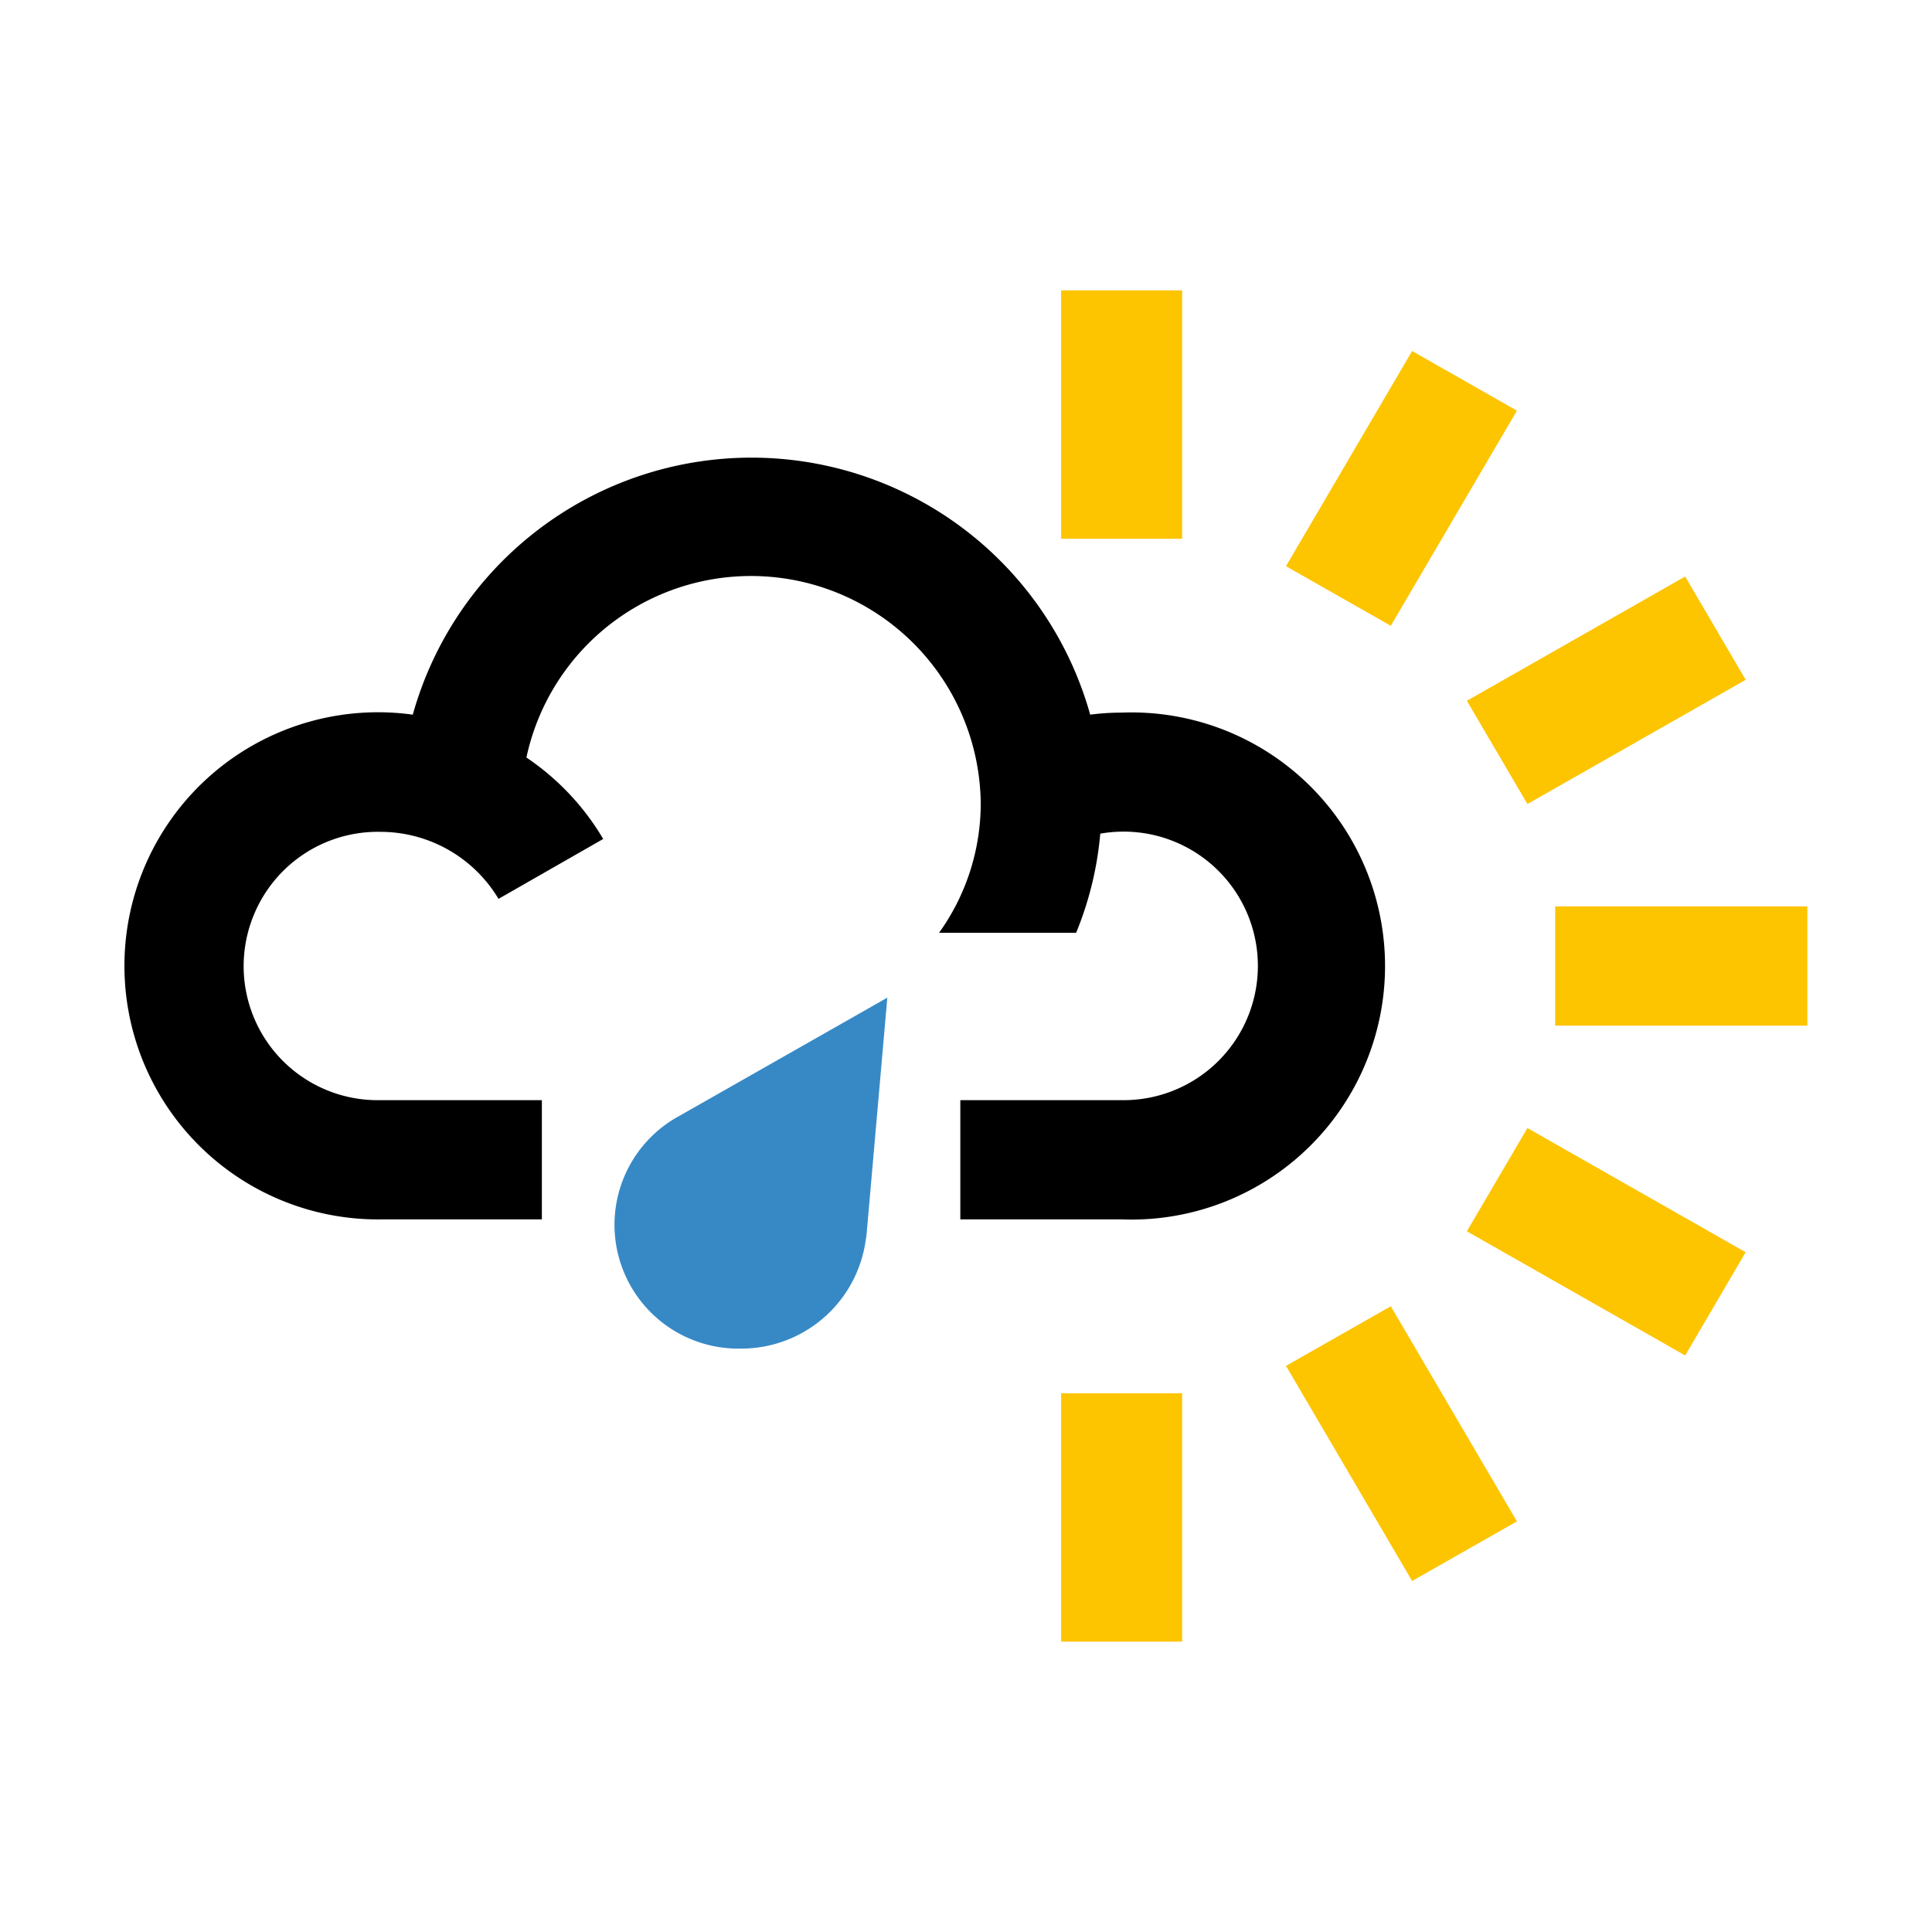
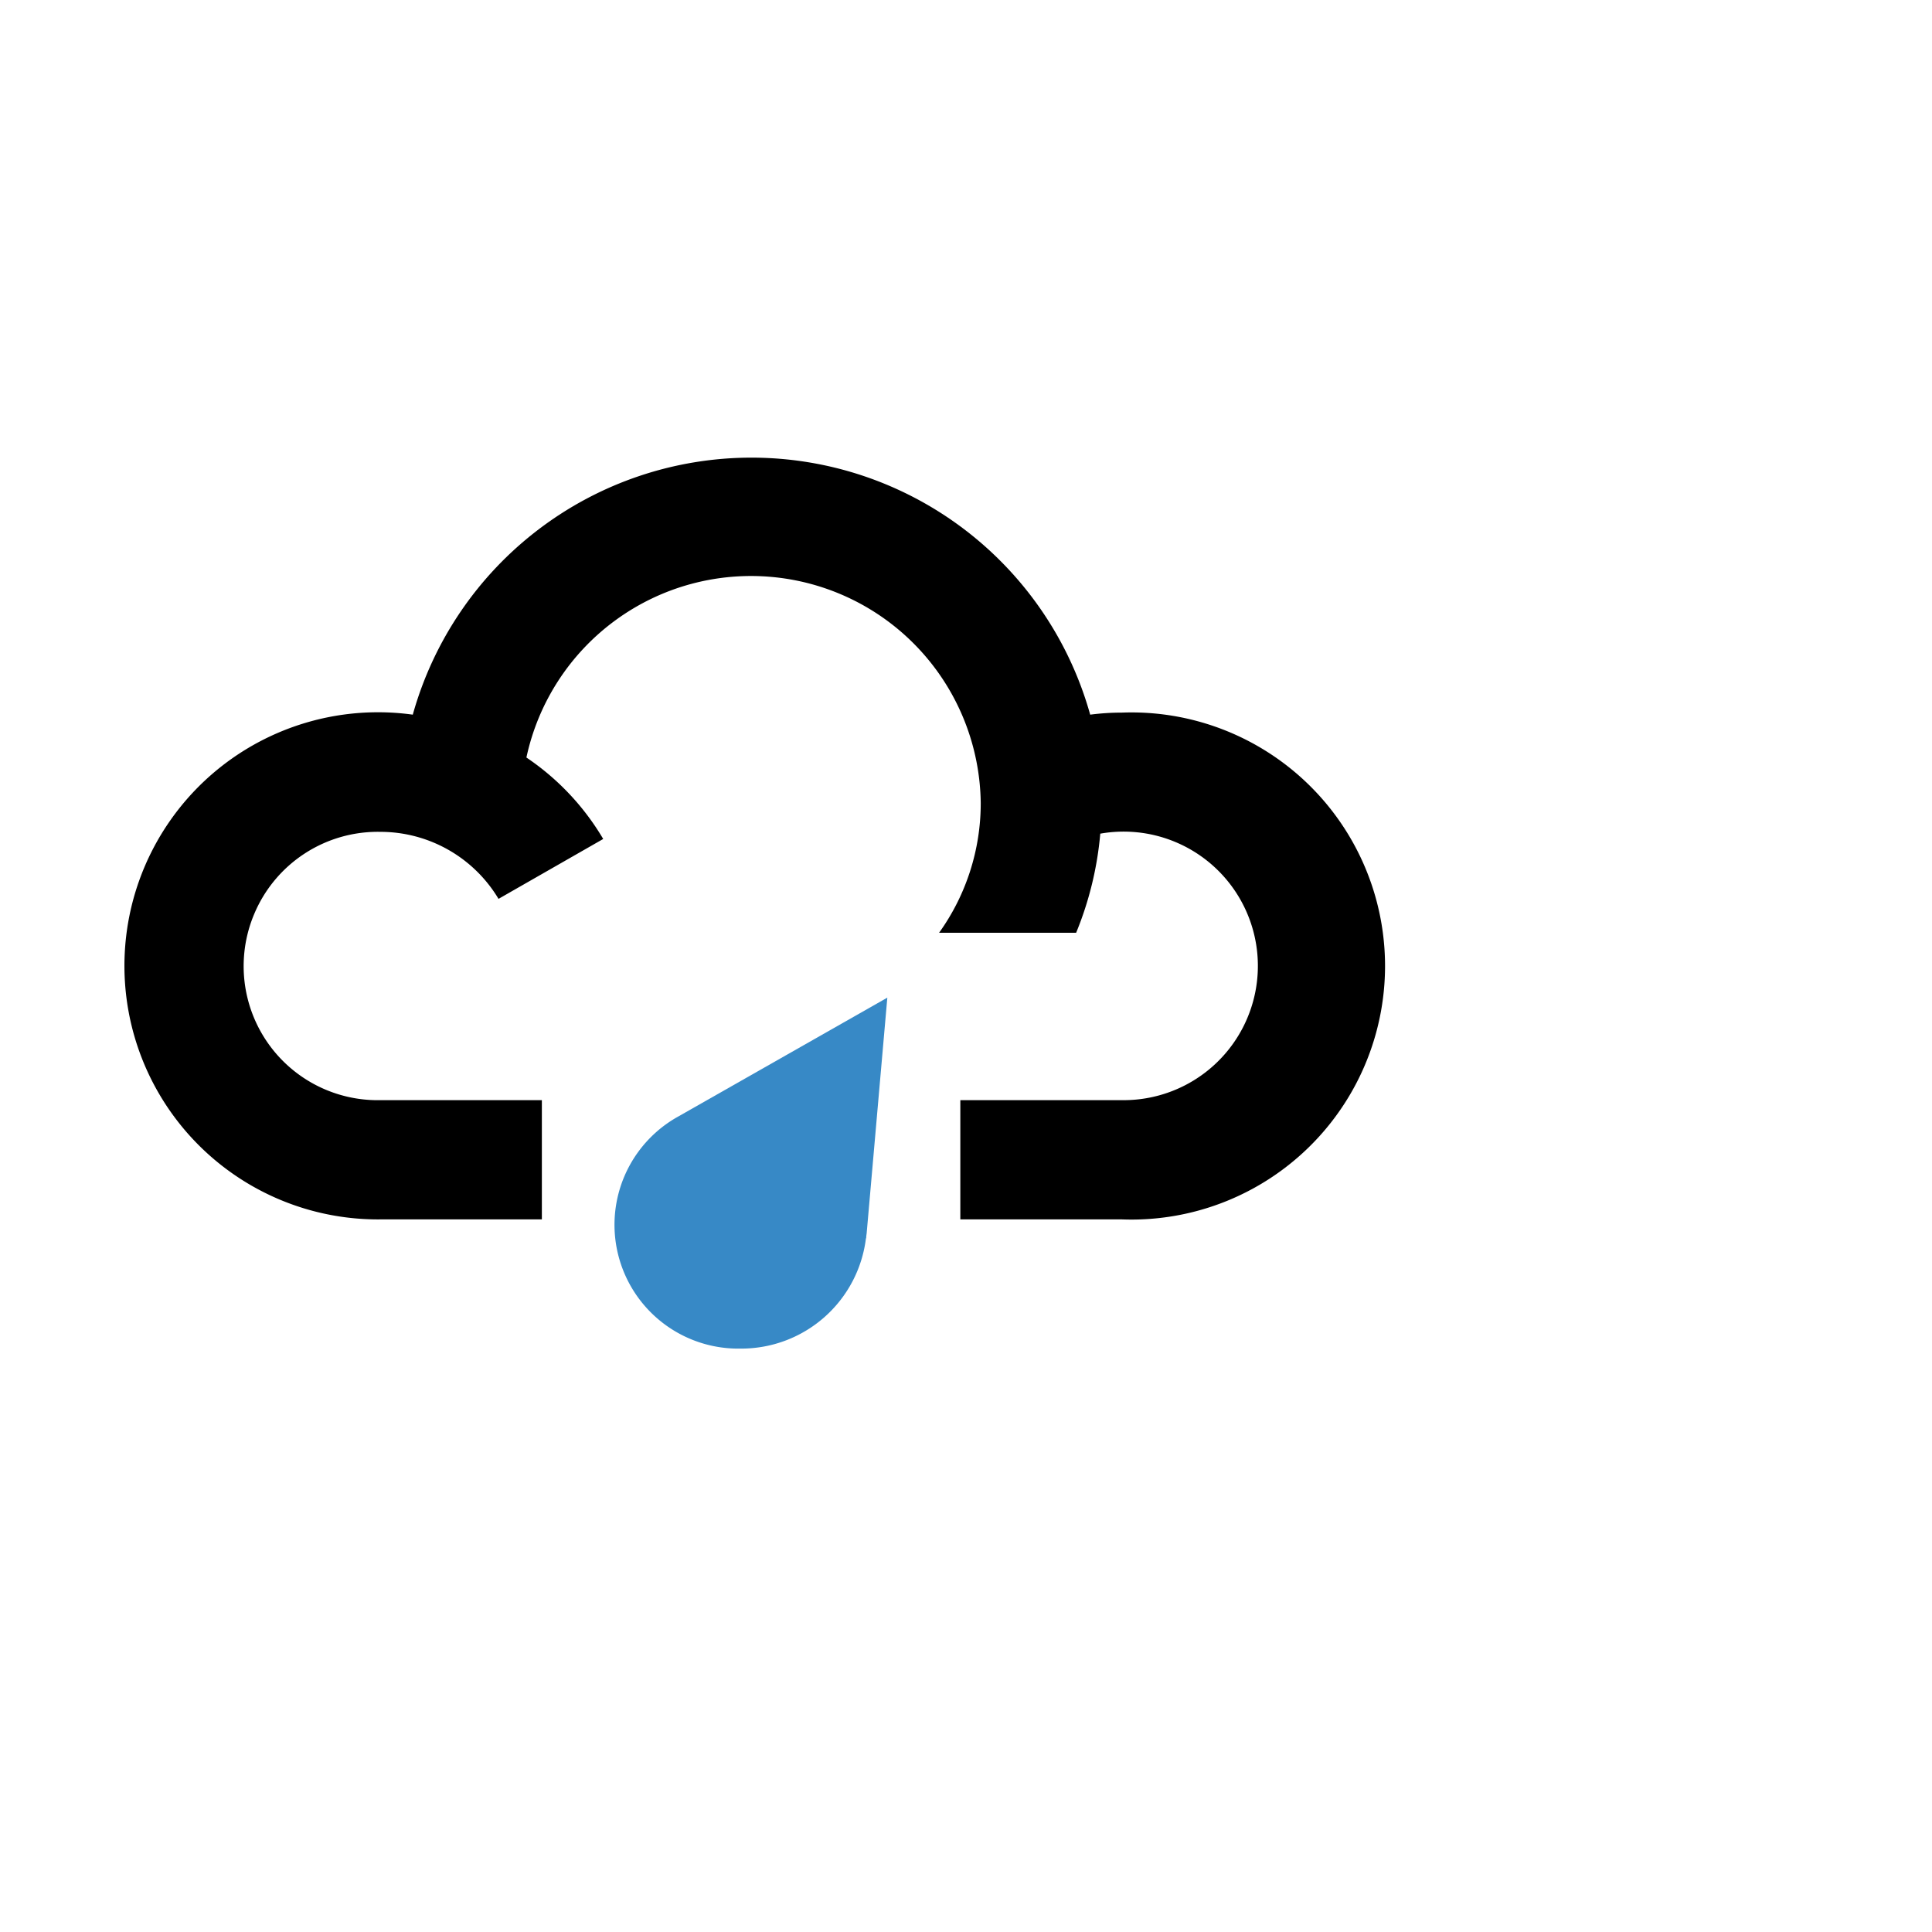
<svg xmlns="http://www.w3.org/2000/svg" fill="none" viewBox="0 0 32 32">
  <path fill="#fff" d="M0 0h32v32H0z" />
-   <path fill="#FDC400" fill-rule="evenodd" d="M17.576 8.924h2.004V4.809h-2.004zm0 18.267h2.004v-4.114h-2.004zm8.183-10.203h4.176v-1.975h-4.176zm-2.37 9.198L21.3 22.623l1.736-.987 2.089 3.563zm1.91-12.869-1.003-1.71 3.616-2.058 1.002 1.711zm2.613 9.134-3.616-2.057 1.003-1.71 3.614 2.057zm-4.876-12.086L21.3 9.378l2.089-3.564 1.736.988z" clip-rule="evenodd" />
  <path fill="#000" fill-rule="evenodd" d="M18.582 11.803q-.263 0-.525.034a5.825 5.825 0 0 0-11.22 0 4.2 4.2 0 1 0-.525 8.36h2.663v-1.975H6.304A2.22 2.22 0 0 1 4.21 15.14a2.22 2.22 0 0 1 2.094-1.362 2.28 2.28 0 0 1 1.953 1.11l1.734-.992a4.2 4.2 0 0 0-1.272-1.349 3.805 3.805 0 0 1 7.525.753 3.68 3.68 0 0 1-.69 2.15h2.27a5.6 5.6 0 0 0 .4-1.642 2.224 2.224 0 1 1 .358 4.414h-2.676v1.975h2.676a4.2 4.2 0 1 0 0-8.394" clip-rule="evenodd" />
  <path fill="#3789C6" fill-rule="evenodd" d="M14.347 20.504q.001-.035.007-.07l.343-3.91-3.465 1.97a2.051 2.051 0 0 0 1.036 3.843 2.08 2.08 0 0 0 2.074-1.821z" clip-rule="evenodd" />
</svg>